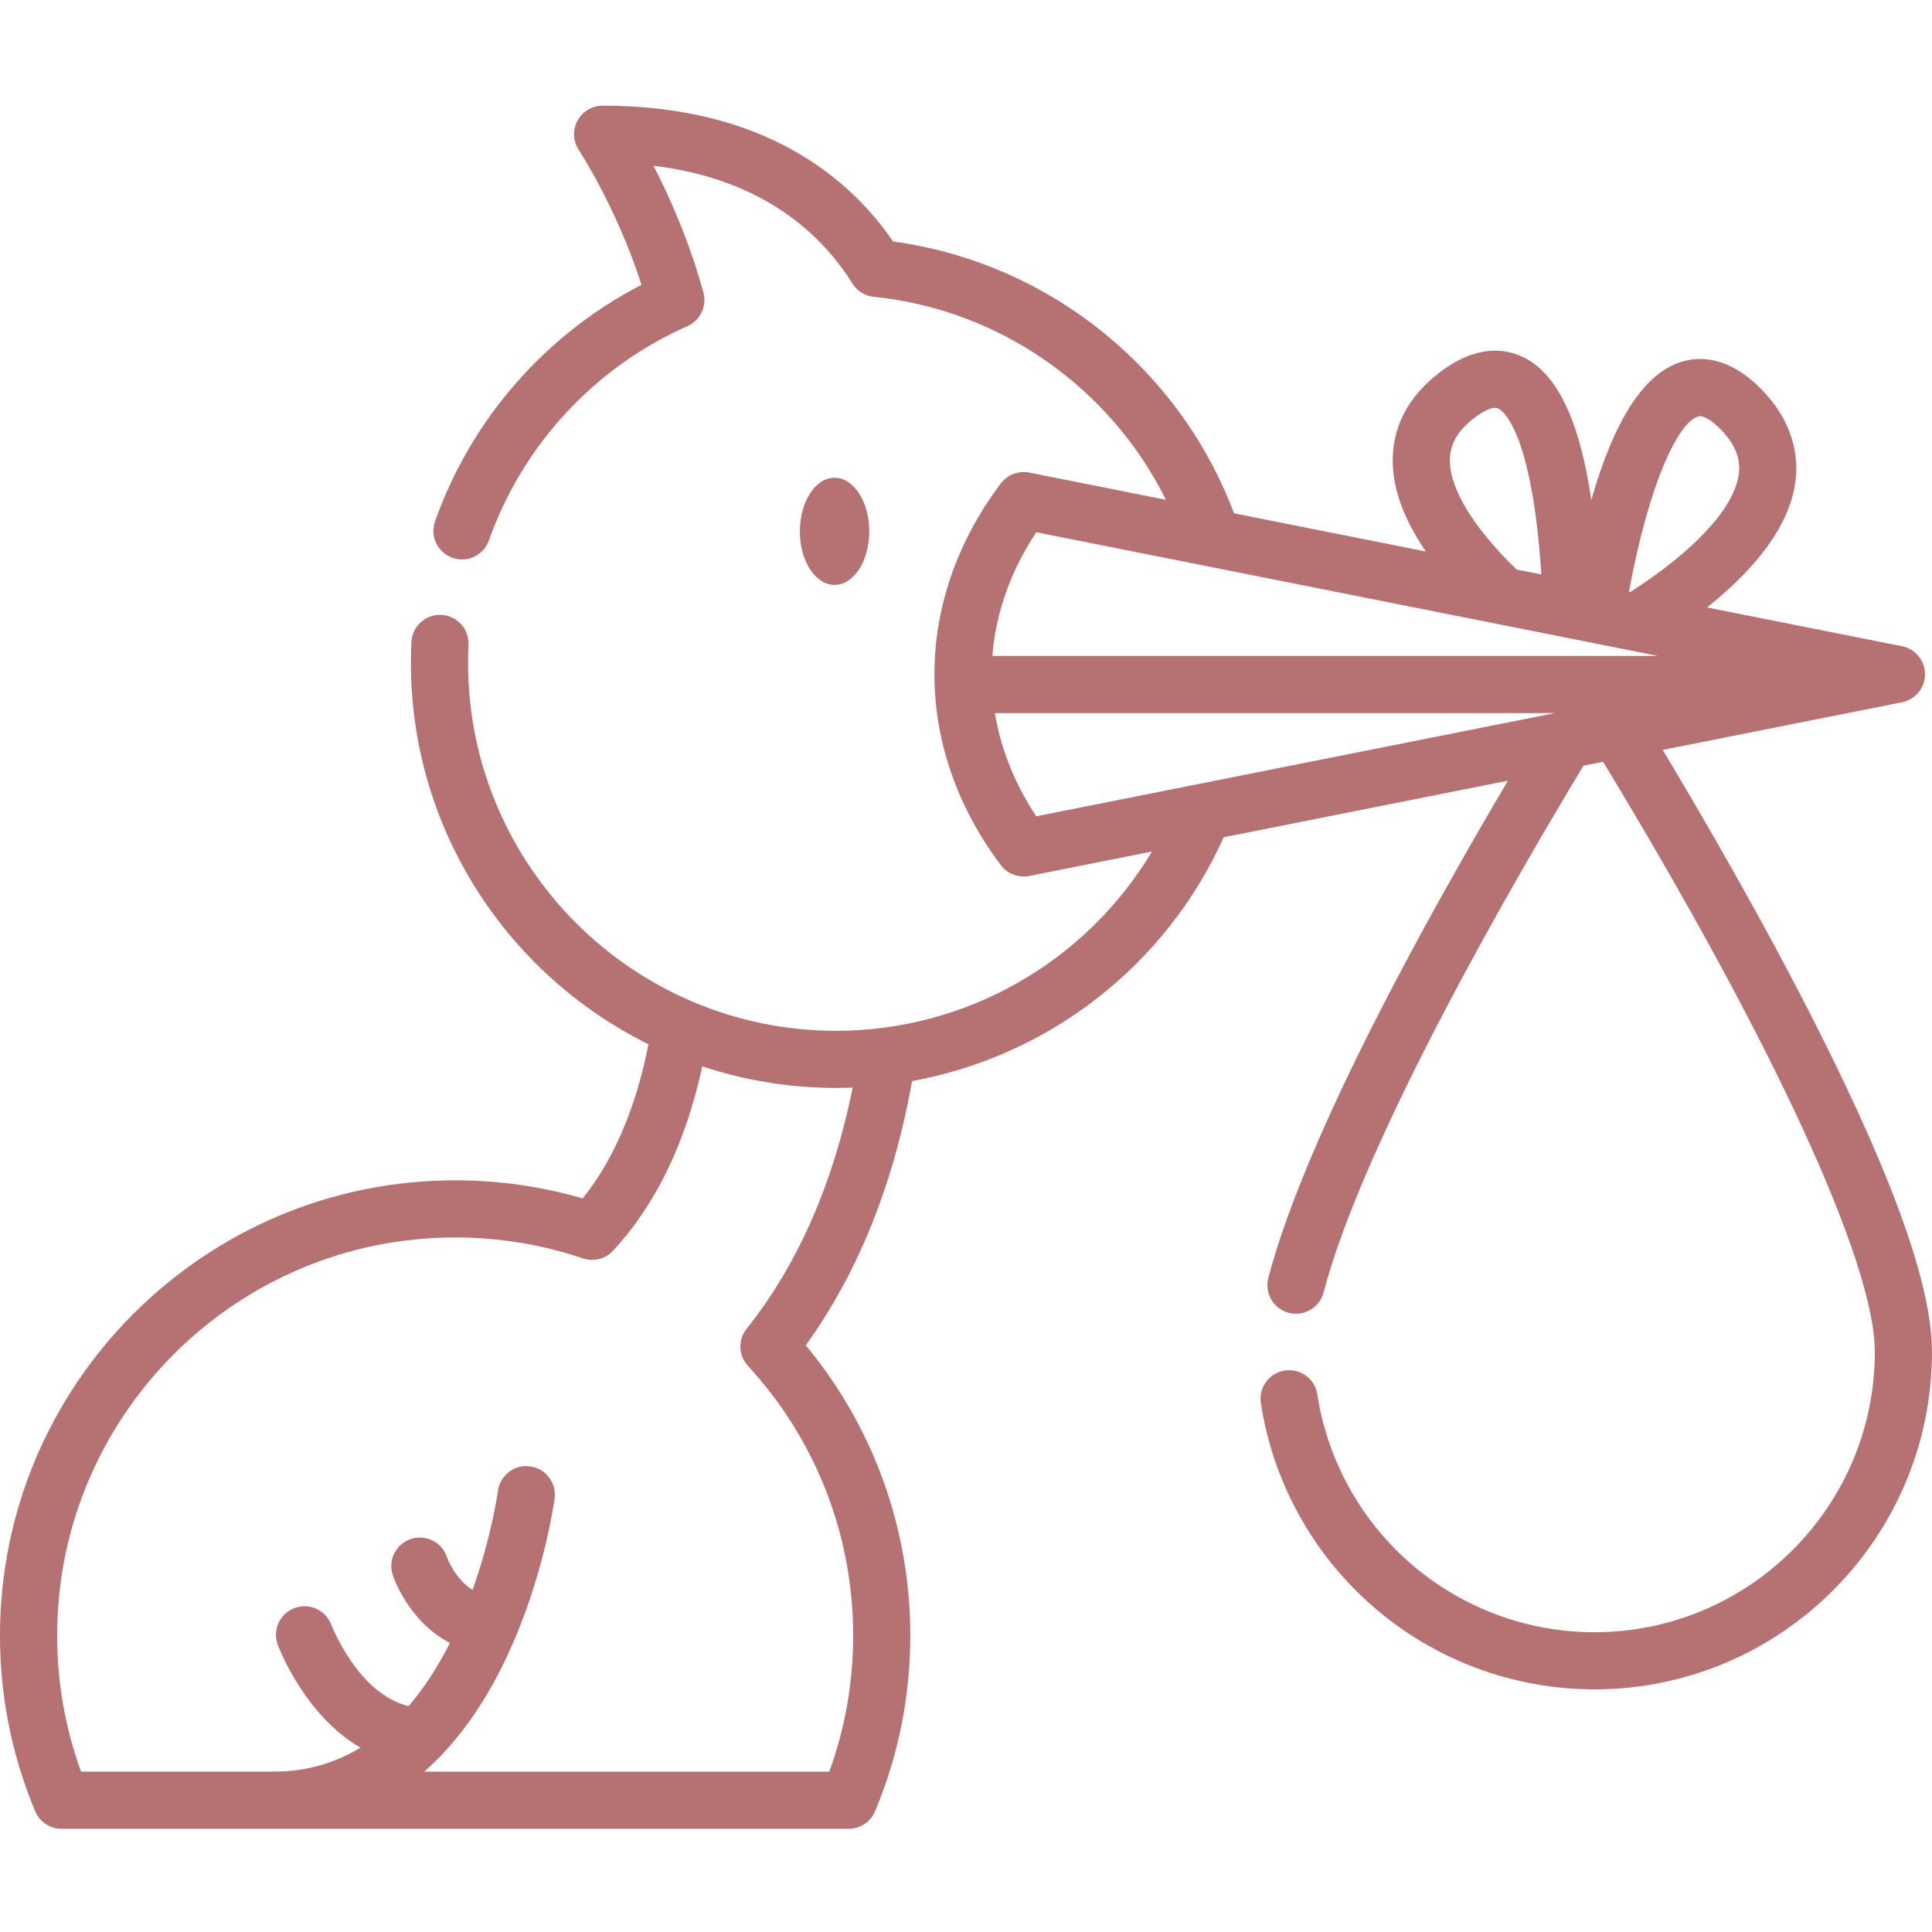
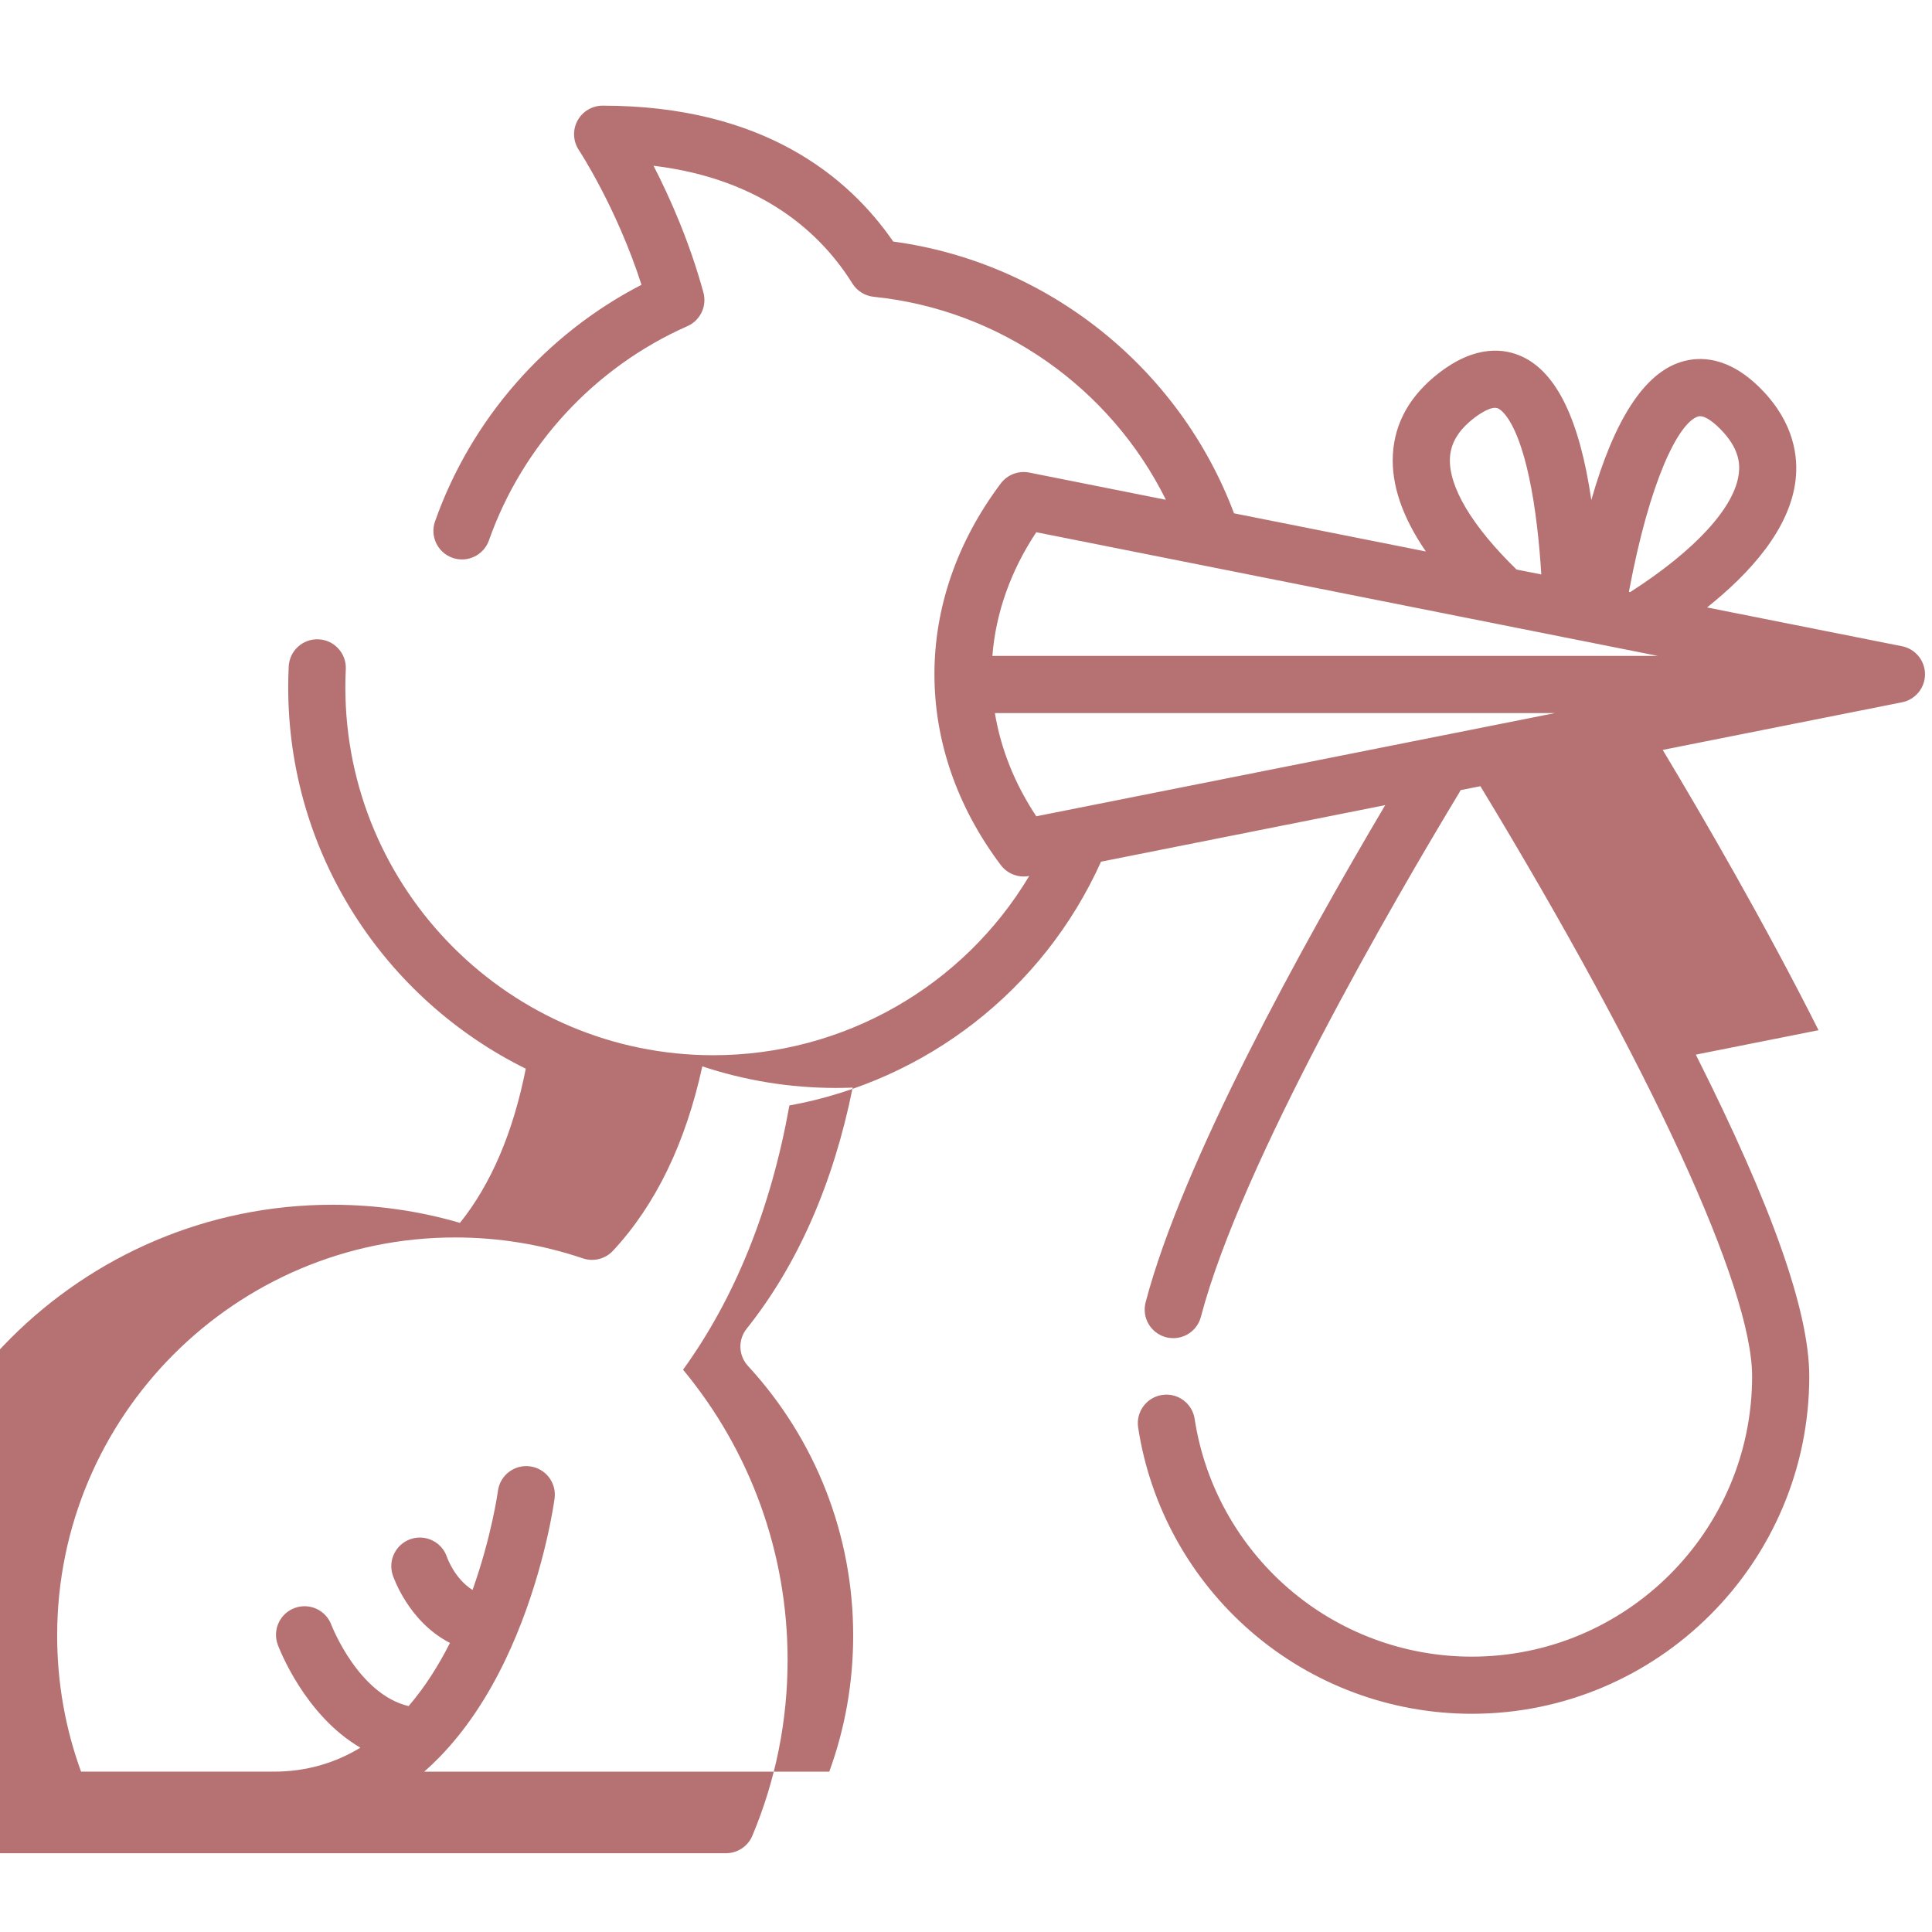
<svg xmlns="http://www.w3.org/2000/svg" height="300" viewBox="0 -28 512.001 512" width="300" version="1.1">
  <g width="100%" height="100%" transform="matrix(1,0,0,1,0,0)">
-     <path d="m230.367 112.812c0-7.848-4.117-14.203-9.195-14.203s-9.195 6.355-9.195 14.203c0 7.844 4.117 14.199 9.195 14.199s9.195-6.355 9.195-14.199zm0 0" fill="#b67272" fill-opacity="1" data-original-color="#000000ff" stroke="none" stroke-opacity="1" />
-     <path d="m481.934 245.016c-14.371-28.562-30.883-56.934-41.297-74.281l49.789-9.91c.016-.004.027-.004.043-.008l13.586-2.703c3.543-.703 6.094-3.816 6.094-7.426 0-3.613-2.551-6.723-6.094-7.43l-51.668-10.281c11.508-9.168 22.008-20.891 23.473-33.848.68-6.016-.34-15.055-9.078-23.969-8.656-8.828-16.402-8.797-21.383-7.215-9.707 3.082-17.633 15.348-23.68 36.562-3.105-21.199-9.145-33.703-18.27-37.973-4.684-2.191-12.305-3.234-22.023 4.242-7.707 5.926-11.844 13.234-12.301 21.719-.43 7.973 2.508 16.559 8.742 25.652l-50.836-10.113c-14.535-38.668-49.492-66.512-90.32-72.023-11.777-17.113-34.426-36.012-77.004-36.012-2.789 0-5.355 1.535-6.676 3.996-1.316 2.461-1.176 5.445.371 7.77.105.164 9.977 15.145 16.605 35.707-25.418 13.113-45.168 35.645-54.715 62.695-1.391 3.945.68 8.27 4.621 9.66 3.945 1.391 8.27-.676 9.66-4.621 8.906-25.238 28.078-45.934 52.598-56.773 3.426-1.516 5.23-5.309 4.242-8.922-3.707-13.559-8.965-25.324-13.219-33.586 29.312 3.539 44.742 18.441 52.695 31.199 1.242 1.988 3.328 3.289 5.66 3.527 33.422 3.398 62.699 24.074 77.43 53.793l-36.219-7.211c-2.855-.566-5.781.551-7.531 2.875-23.457 31.199-23.457 69.957 0 101.156 1.449 1.922 3.703 3.02 6.055 3.02.488 0 .984-.047 1.477-.145l32.52-6.473c-17.453 29.199-49.125 47.504-83.723 47.504-53.766 0-97.512-43.742-97.512-97.512 0-1.594.039-3.199.117-4.781.199-4.176-3.023-7.727-7.199-7.926-4.184-.207-7.727 3.02-7.93 7.195-.086 1.82-.133 3.676-.133 5.512 0 44.289 25.695 82.684 62.957 101.082-3.332 16.84-9.176 30.551-17.438 40.855-10.938-3.188-22.281-4.801-33.797-4.801-66.516-.004-120.625 54.105-120.625 120.621 0 16.133 3.141 31.809 9.332 46.586 1.18 2.812 3.934 4.645 6.984 4.645h208.613c3.051 0 5.805-1.832 6.984-4.645 6.191-14.773 9.332-30.449 9.332-46.586 0-28.23-9.793-55.301-27.699-76.906 13.801-19.094 23.258-42.605 28.176-70.02 36.074-6.559 67.203-30.453 82.59-64.613l75.309-14.984c-21.965 37.109-53.754 94.605-63.496 131.766-1.059 4.043 1.359 8.184 5.406 9.246.645.168 1.289.246 1.926.246 3.359 0 6.43-2.25 7.32-5.652 10.684-40.766 51.457-110.754 68.492-138.957.125-.203.234-.414.336-.625l5.238-1.043c45.105 74.391 72.012 132.797 72.012 156.387 0 40.965-33.328 74.293-74.293 74.293-17.871 0-35.141-6.438-48.629-18.125-13.355-11.574-22.168-27.516-24.812-44.883-.629-4.133-4.488-6.973-8.625-6.344-4.133.629-6.977 4.492-6.348 8.625 3.188 20.922 13.793 40.117 29.867 54.043 16.238 14.074 37.031 21.828 58.547 21.828 49.316 0 89.438-40.121 89.438-89.438 0-17.156-9.836-45.039-30.066-85.246zm-284.066 79.113c-2.328 2.922-2.18 7.102.352 9.852 17.98 19.52 27.883 44.887 27.883 71.438 0 12.434-2.129 24.551-6.336 36.086h-107.336c1.383-1.215 2.734-2.5 4.059-3.859.031-.031.062-.066.094-.098 6.605-6.809 12.426-15.391 17.355-25.688 1.027-2.145 1.977-4.285 2.859-6.402.004-.016.012-.031.016-.043 7.77-18.691 10.055-35.539 10.16-36.324.543-4.145-2.375-7.949-6.52-8.492-4.156-.547-7.953 2.371-8.496 6.52-.039.297-1.688 12.109-6.73 26.238-4.66-2.91-6.648-8.348-6.785-8.734-1.324-3.941-5.59-6.078-9.543-4.773-3.973 1.312-6.133 5.594-4.824 9.562.207.625 4.223 12.379 15.168 17.98-2.973 5.883-6.59 11.66-10.961 16.742-13.312-3.152-20.348-21.211-20.477-21.547-1.465-3.91-5.816-5.898-9.73-4.445-3.922 1.457-5.918 5.816-4.461 9.738.359.969 7.129 18.684 21.891 27.273-6.496 3.941-14.082 6.352-22.938 6.352h-51.086c-4.207-11.535-6.336-23.652-6.336-36.086 0-58.164 47.316-105.48 105.477-105.48 11.59 0 22.977 1.867 33.844 5.543 2.82.953 5.941.172 7.973-2.012 11.305-12.141 19.25-28.551 23.68-48.871 11.152 3.703 23.066 5.719 35.445 5.719 1.473 0 2.941-.035 4.406-.09-5.145 25.445-14.566 46.918-28.102 63.902zm252.121-241.75c.172-.055.352-.082.543-.082 1.828 0 4.359 2.367 5.434 3.465 4.957 5.055 5.141 9.078 4.848 11.664-1.012 8.93-11.512 20.406-28.809 31.496l-.328-.066c5.508-29.625 13.176-44.844 18.312-46.477zm-65.738 10.93c.211-3.93 2.309-7.375 6.41-10.527 1.34-1.031 4.641-3.34 6.371-2.531.789.371 4.887 2.977 8.168 18.117 1.824 8.422 2.77 17.953 3.262 25.867l-6.559-1.305c-11.793-11.484-18.062-21.98-17.652-29.621zm-109.625 19.738 164.75 32.781h-176.383c.883-11.379 4.848-22.559 11.633-32.781zm-10.969 47.93h148.414l-137.445 27.348c-5.703-8.586-9.406-17.855-10.969-27.348zm0 0" fill="#b67272" fill-opacity="1" data-original-color="#000000ff" stroke="none" stroke-opacity="1" />
+     <path d="m481.934 245.016c-14.371-28.562-30.883-56.934-41.297-74.281l49.789-9.91c.016-.004.027-.004.043-.008l13.586-2.703c3.543-.703 6.094-3.816 6.094-7.426 0-3.613-2.551-6.723-6.094-7.43l-51.668-10.281c11.508-9.168 22.008-20.891 23.473-33.848.68-6.016-.34-15.055-9.078-23.969-8.656-8.828-16.402-8.797-21.383-7.215-9.707 3.082-17.633 15.348-23.68 36.562-3.105-21.199-9.145-33.703-18.27-37.973-4.684-2.191-12.305-3.234-22.023 4.242-7.707 5.926-11.844 13.234-12.301 21.719-.43 7.973 2.508 16.559 8.742 25.652l-50.836-10.113c-14.535-38.668-49.492-66.512-90.32-72.023-11.777-17.113-34.426-36.012-77.004-36.012-2.789 0-5.355 1.535-6.676 3.996-1.316 2.461-1.176 5.445.371 7.77.105.164 9.977 15.145 16.605 35.707-25.418 13.113-45.168 35.645-54.715 62.695-1.391 3.945.68 8.27 4.621 9.66 3.945 1.391 8.27-.676 9.66-4.621 8.906-25.238 28.078-45.934 52.598-56.773 3.426-1.516 5.23-5.309 4.242-8.922-3.707-13.559-8.965-25.324-13.219-33.586 29.312 3.539 44.742 18.441 52.695 31.199 1.242 1.988 3.328 3.289 5.66 3.527 33.422 3.398 62.699 24.074 77.43 53.793l-36.219-7.211c-2.855-.566-5.781.551-7.531 2.875-23.457 31.199-23.457 69.957 0 101.156 1.449 1.922 3.703 3.02 6.055 3.02.488 0 .984-.047 1.477-.145c-17.453 29.199-49.125 47.504-83.723 47.504-53.766 0-97.512-43.742-97.512-97.512 0-1.594.039-3.199.117-4.781.199-4.176-3.023-7.727-7.199-7.926-4.184-.207-7.727 3.02-7.93 7.195-.086 1.82-.133 3.676-.133 5.512 0 44.289 25.695 82.684 62.957 101.082-3.332 16.84-9.176 30.551-17.438 40.855-10.938-3.188-22.281-4.801-33.797-4.801-66.516-.004-120.625 54.105-120.625 120.621 0 16.133 3.141 31.809 9.332 46.586 1.18 2.812 3.934 4.645 6.984 4.645h208.613c3.051 0 5.805-1.832 6.984-4.645 6.191-14.773 9.332-30.449 9.332-46.586 0-28.23-9.793-55.301-27.699-76.906 13.801-19.094 23.258-42.605 28.176-70.02 36.074-6.559 67.203-30.453 82.59-64.613l75.309-14.984c-21.965 37.109-53.754 94.605-63.496 131.766-1.059 4.043 1.359 8.184 5.406 9.246.645.168 1.289.246 1.926.246 3.359 0 6.43-2.25 7.32-5.652 10.684-40.766 51.457-110.754 68.492-138.957.125-.203.234-.414.336-.625l5.238-1.043c45.105 74.391 72.012 132.797 72.012 156.387 0 40.965-33.328 74.293-74.293 74.293-17.871 0-35.141-6.438-48.629-18.125-13.355-11.574-22.168-27.516-24.812-44.883-.629-4.133-4.488-6.973-8.625-6.344-4.133.629-6.977 4.492-6.348 8.625 3.188 20.922 13.793 40.117 29.867 54.043 16.238 14.074 37.031 21.828 58.547 21.828 49.316 0 89.438-40.121 89.438-89.438 0-17.156-9.836-45.039-30.066-85.246zm-284.066 79.113c-2.328 2.922-2.18 7.102.352 9.852 17.98 19.52 27.883 44.887 27.883 71.438 0 12.434-2.129 24.551-6.336 36.086h-107.336c1.383-1.215 2.734-2.5 4.059-3.859.031-.031.062-.066.094-.098 6.605-6.809 12.426-15.391 17.355-25.688 1.027-2.145 1.977-4.285 2.859-6.402.004-.016.012-.031.016-.043 7.77-18.691 10.055-35.539 10.16-36.324.543-4.145-2.375-7.949-6.52-8.492-4.156-.547-7.953 2.371-8.496 6.52-.039.297-1.688 12.109-6.73 26.238-4.66-2.91-6.648-8.348-6.785-8.734-1.324-3.941-5.59-6.078-9.543-4.773-3.973 1.312-6.133 5.594-4.824 9.562.207.625 4.223 12.379 15.168 17.98-2.973 5.883-6.59 11.66-10.961 16.742-13.312-3.152-20.348-21.211-20.477-21.547-1.465-3.91-5.816-5.898-9.73-4.445-3.922 1.457-5.918 5.816-4.461 9.738.359.969 7.129 18.684 21.891 27.273-6.496 3.941-14.082 6.352-22.938 6.352h-51.086c-4.207-11.535-6.336-23.652-6.336-36.086 0-58.164 47.316-105.48 105.477-105.48 11.59 0 22.977 1.867 33.844 5.543 2.82.953 5.941.172 7.973-2.012 11.305-12.141 19.25-28.551 23.68-48.871 11.152 3.703 23.066 5.719 35.445 5.719 1.473 0 2.941-.035 4.406-.09-5.145 25.445-14.566 46.918-28.102 63.902zm252.121-241.75c.172-.055.352-.082.543-.082 1.828 0 4.359 2.367 5.434 3.465 4.957 5.055 5.141 9.078 4.848 11.664-1.012 8.93-11.512 20.406-28.809 31.496l-.328-.066c5.508-29.625 13.176-44.844 18.312-46.477zm-65.738 10.93c.211-3.93 2.309-7.375 6.41-10.527 1.34-1.031 4.641-3.34 6.371-2.531.789.371 4.887 2.977 8.168 18.117 1.824 8.422 2.77 17.953 3.262 25.867l-6.559-1.305c-11.793-11.484-18.062-21.98-17.652-29.621zm-109.625 19.738 164.75 32.781h-176.383c.883-11.379 4.848-22.559 11.633-32.781zm-10.969 47.93h148.414l-137.445 27.348c-5.703-8.586-9.406-17.855-10.969-27.348zm0 0" fill="#b67272" fill-opacity="1" data-original-color="#000000ff" stroke="none" stroke-opacity="1" />
  </g>
</svg>